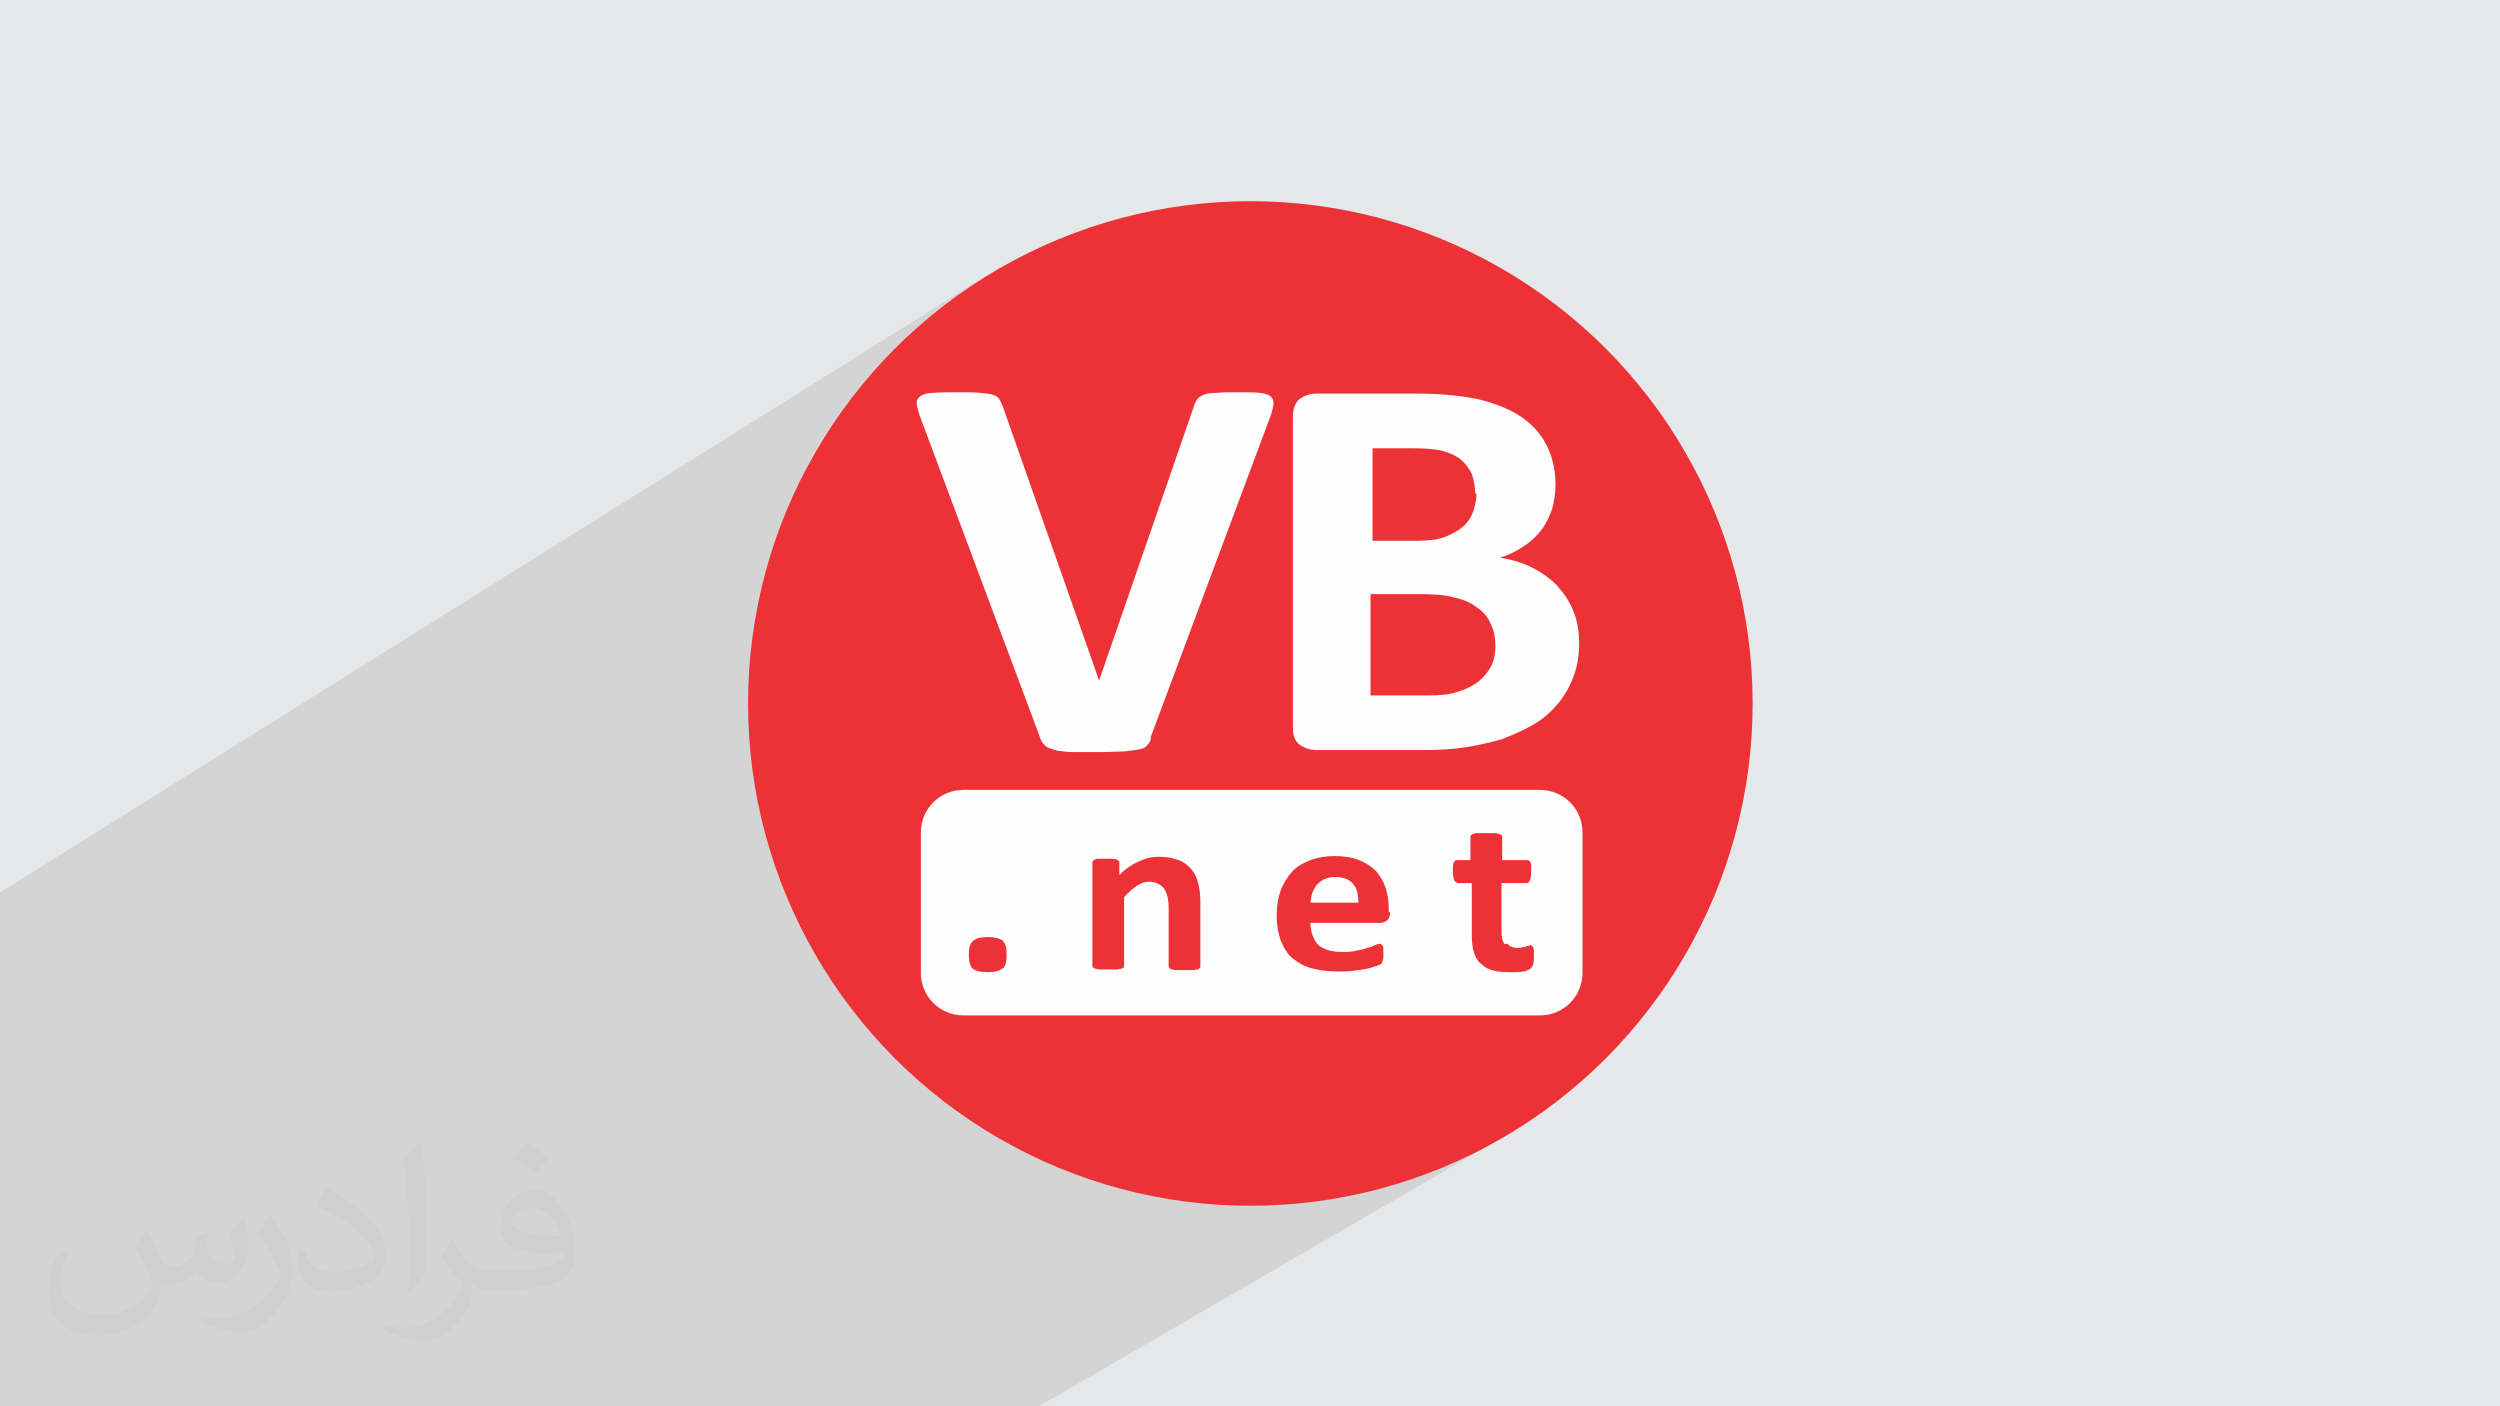
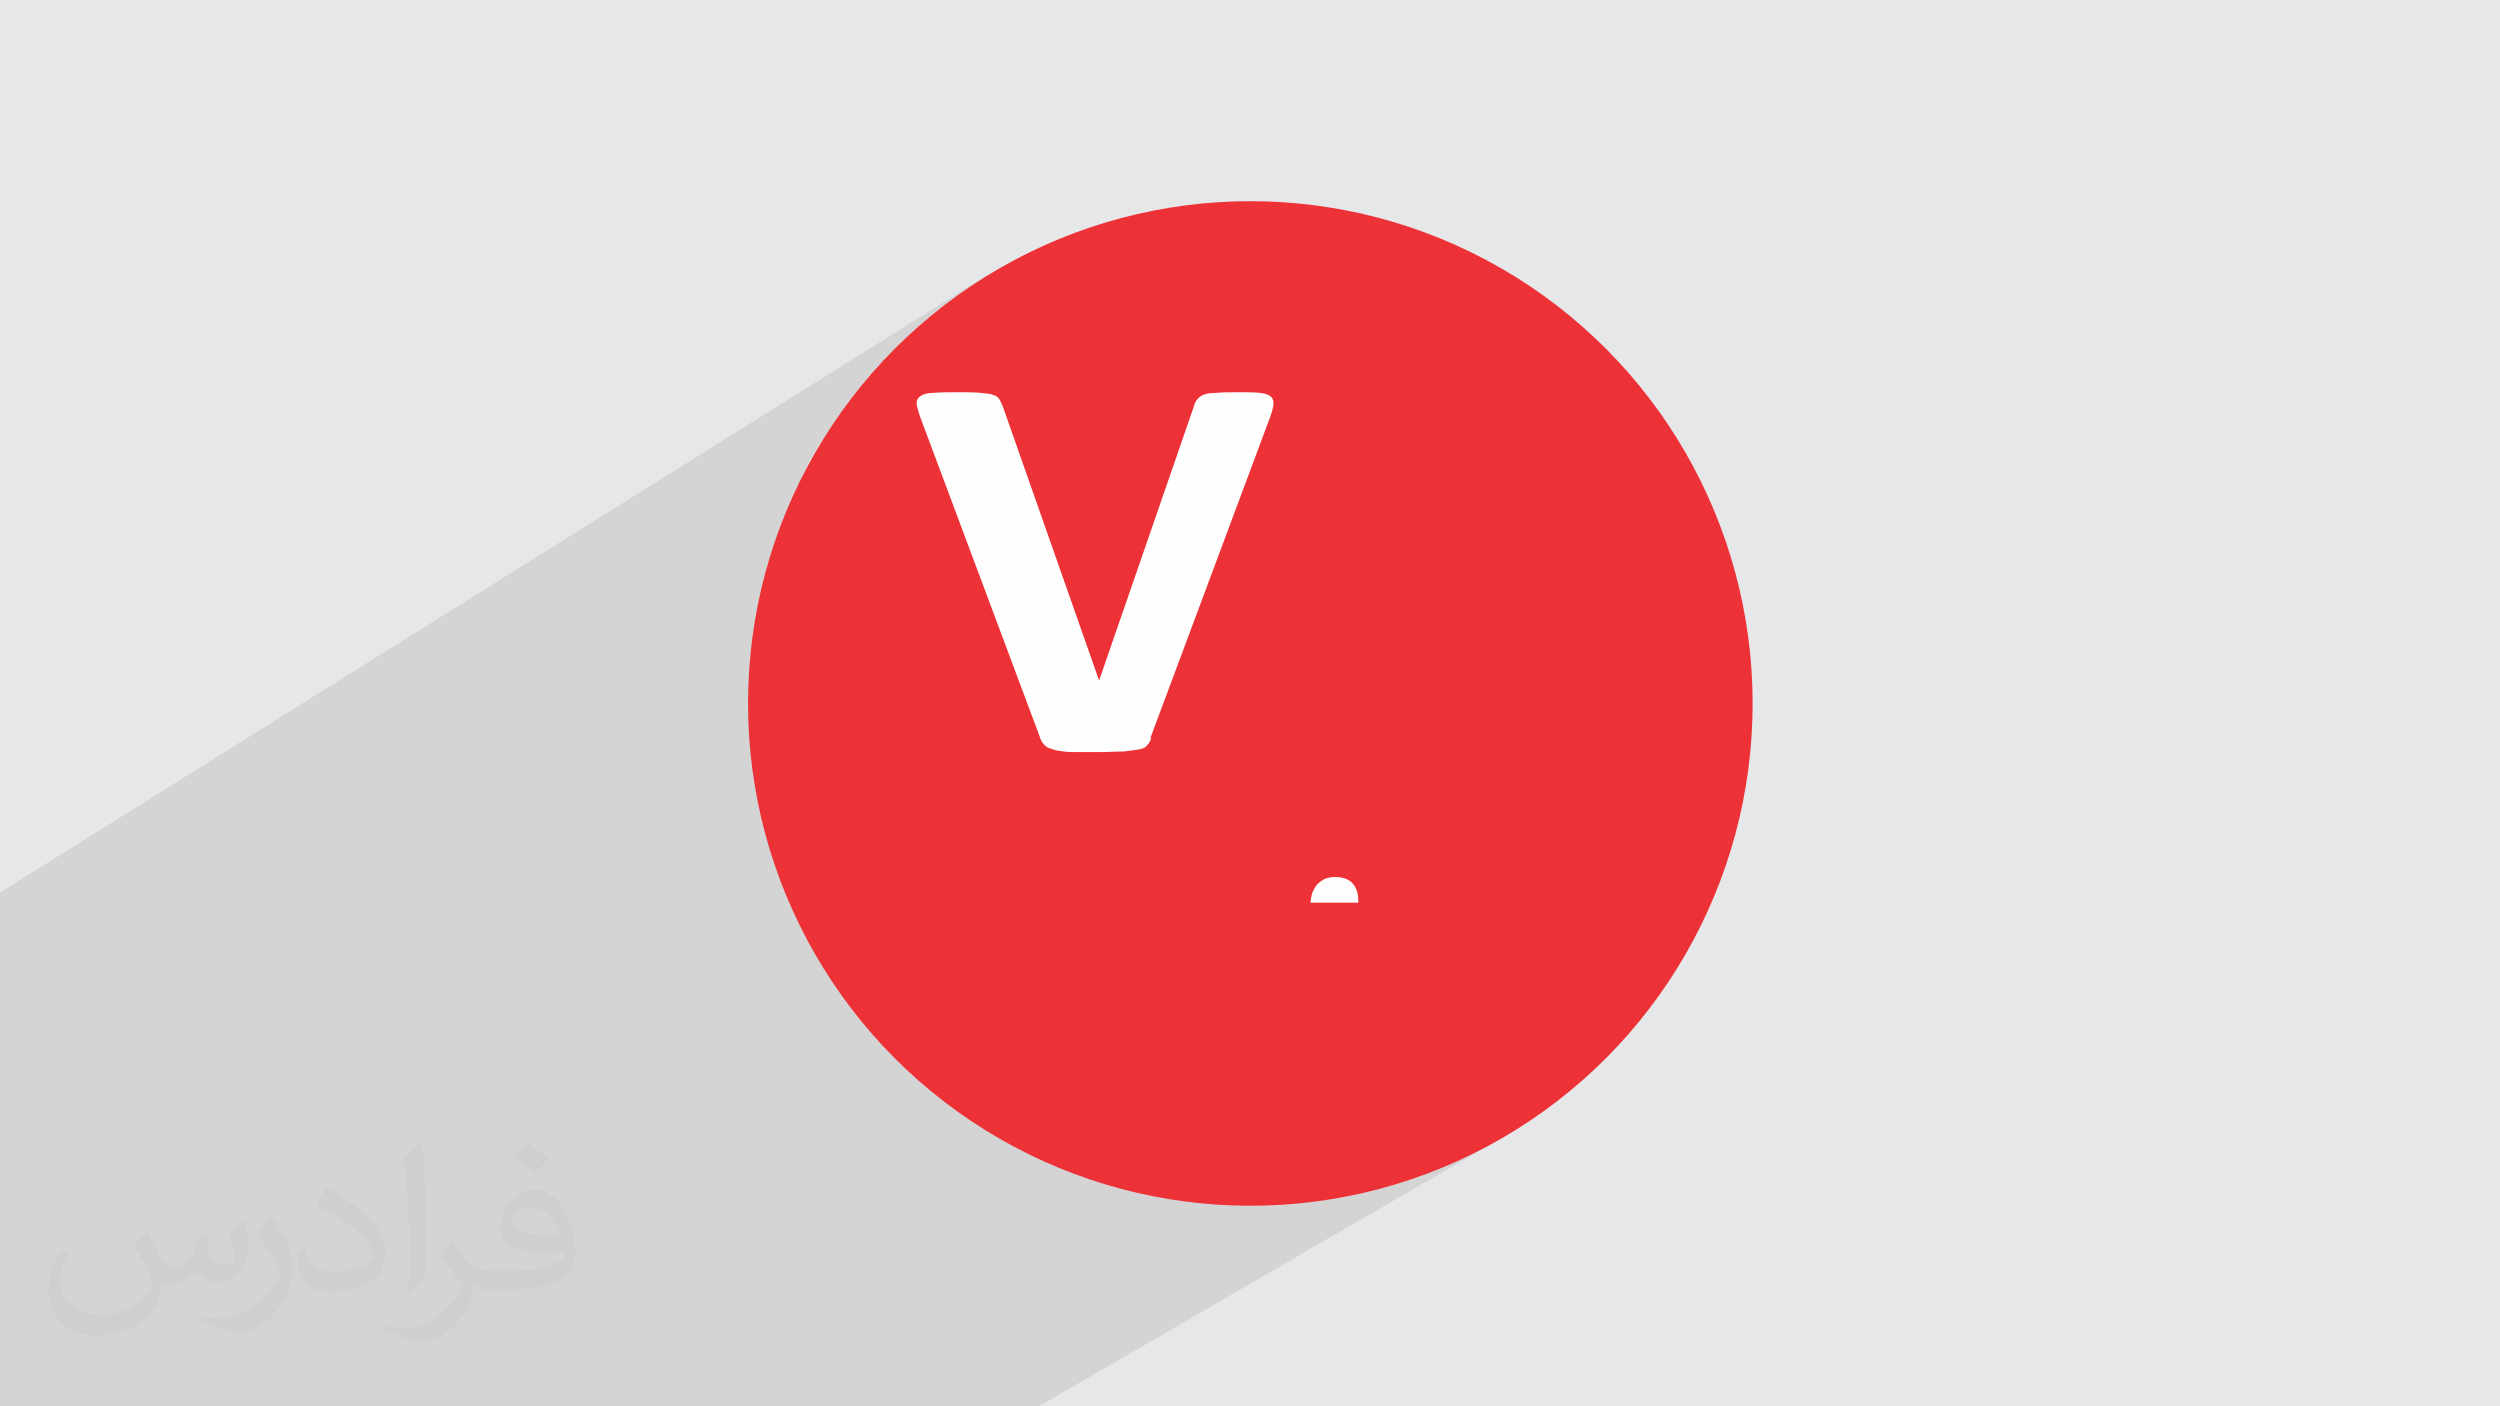
<svg xmlns="http://www.w3.org/2000/svg" xml:space="preserve" width="3.703in" height="2.083in" version="1.1" style="shape-rendering:geometricPrecision; text-rendering:geometricPrecision; image-rendering:optimizeQuality; fill-rule:evenodd; clip-rule:evenodd" viewBox="0 0 3703 2083">
  <defs>
    <style type="text/css">
   
    .fil3 {fill:#ED3237}
    .fil0 {fill:#E6E7E8}
    .fil4 {fill:#FEFEFE;fill-rule:nonzero}
    .fil2 {fill:#373435;fill-opacity:0.031}
    .fil1 {fill:#373435;fill-opacity:0.102}
   
  </style>
  </defs>
  <g id="Layer_x0020_1">
    <polygon class="fil0" points="0,0 3703,0 3703,2083 0,2083 " />
    <polygon class="fil1" points="520,2083 491,2083 461,2083 446,2083 446,2083 439,2083 419,2083 403,2083 399,2083 396,2083 395,2083 389,2083 386,2083 361,2083 356,2083 356,2083 343,2083 337,2083 317,2083 288,2083 288,2083 277,2083 276,2083 274,2083 272,2083 271,2083 201,2083 141,2083 141,2083 135,2083 127,2083 93,2083 77,2083 76,2083 63,2083 42,2083 37,2083 11,2083 8,2083 0,2083 0,2070 0,2053 0,2053 0,2045 0,2034 0,2031 0,2024 0,1997 0,1997 0,1983 0,1924 0,1901 0,1863 0,1778 0,1776 0,1771 0,1759 0,1744 0,1730 0,1709 0,1691 0,1683 0,1682 0,1522 0,1509 0,1498 0,1485 0,1464 0,1443 0,1436 0,1322 1466,405 1436,425 1407,445 1378,468 1351,491 1326,516 1301,541 1278,568 1255,597 1235,626 1215,656 1197,687 1194,693 1366,586 1368,585 1370,584 1372,584 1375,583 1377,583 1380,582 1384,582 1387,582 1391,581 1395,581 1400,581 1405,581 1410,581 1416,581 1422,581 1427,581 1432,581 1436,581 1440,581 1444,581 1448,581 1451,581 1454,582 1457,582 1460,582 1463,582 1465,583 1467,583 1469,584 1471,584 1473,585 1474,585 1476,586 1477,586 1478,587 1479,588 1480,589 1481,590 1481,591 1482,592 1483,593 1483,594 1484,595 1484,597 1485,598 1486,599 1486,601 1534,738 1779,587 1780,586 1782,586 1783,585 1785,584 1787,584 1789,583 1791,583 1794,583 1797,582 1799,582 1802,582 1805,581 1809,581 1813,581 1817,581 1821,581 1826,581 1831,581 1836,581 1841,581 1846,581 1850,581 1854,581 1858,581 1862,581 1865,582 1868,582 1871,582 1874,583 1876,583 1878,584 1880,585 1882,586 1883,587 1884,588 1885,589 1886,591 1887,592 1887,594 1887,595 1887,597 1887,599 1887,601 1886,603 1886,606 1885,608 1884,611 1883,614 1883,616 1926,589 1929,588 1932,586 1935,585 1938,584 1942,584 1945,583 1949,583 2096,583 2110,583 2122,584 2135,584 2146,585 2157,586 2168,588 2178,590 2188,591 2197,594 2206,596 2214,599 2222,602 2230,605 2237,608 2244,612 2251,616 2257,620 2263,625 2268,630 2273,635 2278,640 2283,646 2287,652 2290,658 2293,664 2296,671 2298,678 2300,686 2302,693 2303,701 2303,709 2304,718 2304,722 2303,727 2303,732 2302,736 2302,741 2301,745 2300,749 2298,754 2297,758 2295,762 2293,766 2292,770 2289,774 2287,777 2285,781 2282,785 2280,788 2277,791 2274,794 2271,798 2267,801 2264,803 2260,806 2257,809 2253,812 2249,814 2227,827 2228,827 2234,829 2240,830 2246,832 2252,834 2257,836 2263,838 2268,841 2273,843 2278,846 2283,849 2288,852 2292,856 2297,859 2301,863 2305,867 2309,871 2312,875 2316,880 2319,884 2322,889 2325,894 2327,899 2329,905 2332,910 2333,916 2335,922 2336,927 2337,934 2338,940 2338,946 2339,953 2339,953 2338,960 2338,967 2337,973 2336,980 2335,986 2334,992 2332,998 2330,1004 2328,1010 2325,1015 2323,1021 2320,1026 2317,1031 2313,1035 2310,1040 2306,1045 2302,1049 2298,1053 2294,1057 2289,1061 2285,1065 2280,1068 2275,1072 2270,1075 2110,1170 2281,1170 2294,1171 2305,1175 2316,1180 2325,1188 2333,1197 2339,1208 2342,1220 2344,1232 2344,1440 2342,1452 2339,1464 2333,1475 2325,1484 2316,1492 1814,1785 1852,1786 1890,1785 1928,1782 1965,1777 2002,1771 2038,1762 2073,1752 2107,1741 2141,1727 2174,1712 2206,1696 2237,1678 1539,2083 1303,2083 1243,2083 1160,2083 1159,2083 1155,2083 1148,2083 1139,2083 1110,2083 1076,2083 1066,2083 1066,2083 1066,2083 1039,2083 996,2083 951,2083 950,2083 936,2083 935,2083 928,2083 914,2083 914,2083 901,2083 894,2083 868,2083 848,2083 847,2083 836,2083 835,2083 830,2083 819,2083 819,2083 813,2083 811,2083 799,2083 794,2083 792,2083 790,2083 756,2083 754,2083 752,2083 751,2083 739,2083 735,2083 731,2083 700,2083 683,2083 682,2083 677,2083 668,2083 667,2083 658,2083 655,2083 647,2083 647,2083 646,2083 639,2083 633,2083 615,2083 586,2083 582,2083 575,2083 573,2083 572,2083 567,2083 562,2083 556,2083 544,2083 535,2083 528,2083 522,2083 " />
    <path class="fil2" d="M219 1825c7,11 12,21 16,32 3,7 5,19 21,19 5,0 11,-1 17,-5 7,-3 12,-9 14,-17l6 -21 15 -7 1 1c-2,8 -2,15 -2,21 0,18 15,24 27,24 7,0 13,-3 13,-10 0,-8 -4,-22 -8,-35 7,-7 14,-14 22,-20l1 1c4,15 6,30 6,40 0,10 -4,20 -8,27 -7,14 -20,25 -36,25 -12,0 -25,-6 -34,-17l-1 0c-9,11 -22,20 -43,20l-7 0c-1,14 -4,24 -9,33 -13,25 -50,42 -85,42 -49,0 -73,-28 -73,-66 0,-23 7,-45 19,-60l10 4c-7,14 -12,27 -12,40 0,35 29,52 61,52 30,0 68,-20 75,-42 -2,-25 -12,-36 -26,-59 4,-7 10,-15 17,-23l1 0 0 0 0 0zm563 -132c10,6 20,14 30,23 -6,8 -12,15 -21,21 -10,-8 -20,-15 -30,-22 7,-8 14,-15 20,-22zm5 96c-17,0 -30,11 -30,19 0,17 33,23 73,23 -5,-20 -22,-42 -43,-42zm-37 93c22,0 41,-1 55,-4 16,-4 30,-12 30,-18 0,-2 0,-3 -1,-5 -9,1 -19,1 -29,1 -29,0 -52,-7 -60,-23 -2,-4 -4,-10 -4,-15 0,-16 7,-32 19,-42 10,-9 21,-14 33,-14 20,0 37,17 48,42 6,14 11,30 11,51 0,14 -4,25 -12,34 -16,15 -45,21 -90,21l-20 0 0 0 -5 0c-11,0 -19,-2 -25,-7l-1 0c0,2 1,5 1,7 0,10 -3,23 -10,33 -20,30 -42,43 -60,43 -19,0 -42,-7 -63,-17l4 -7c7,3 16,5 29,5 34,0 78,-33 84,-64 -1,-3 -3,-6 -7,-10 -10,-12 -16,-22 -22,-32 5,-10 10,-18 14,-25l2 0c14,29 28,46 57,46l4 0 0 0 21 0 0 0 0 0zm-146 31c2,-14 3,-29 3,-43l0 -21c0,-39 -5,-96 -9,-133 7,-8 17,-17 25,-23l2 1c5,47 7,101 7,151 0,13 -1,26 -2,35 -1,12 -8,21 -22,35l-3 -1 0 0 0 0zm-151 -62c1,18 10,33 41,33 20,0 36,-5 55,-14 3,-2 5,-3 5,-5 0,-12 -9,-27 -24,-41 -14,-13 -34,-25 -51,-32 -6,-3 -8,-5 -8,-8 0,-5 7,-17 13,-24l2 0c20,11 43,27 60,44 15,16 25,33 25,51 0,13 -4,26 -11,38 -22,11 -46,20 -70,20 -29,0 -48,-13 -48,-45 0,-3 0,-9 1,-16l10 0 0 0 0 0zm-52 -52l18 29c7,11 13,22 13,41l0 24c0,19 -12,39 -32,60 -15,14 -29,20 -42,20 -19,0 -40,-6 -65,-17l3 -7c8,2 17,4 28,4 35,0 72,-26 88,-58 2,-4 3,-7 3,-9 0,-4 -2,-8 -4,-11 -9,-17 -19,-33 -30,-47 6,-9 12,-18 18,-27l2 0 0 0 0 0z" />
    <g id="_2993898295104">
      <circle class="fil3" cx="1852" cy="1042" r="744" />
      <path class="fil4" d="M1705 1093c-1,5 -3,8 -6,11 -2,3 -6,5 -12,6 -5,1 -13,2 -22,3 -9,0 -22,1 -37,1 -12,0 -23,0 -31,0 -9,0 -16,0 -22,-1 -6,-1 -11,-1 -15,-3 -4,-1 -7,-2 -10,-4 -3,-2 -4,-4 -6,-6 -1,-2 -3,-5 -4,-9l-175 -468c-4,-10 -6,-18 -7,-23 -1,-6 1,-10 5,-13 4,-3 10,-5 19,-5 9,-1 22,-1 38,-1 14,0 25,0 33,1 8,1 14,1 18,3 4,1 7,3 9,6 2,3 3,6 5,10l143 407 0 0 140 -405c1,-5 3,-8 5,-11 2,-3 5,-5 9,-7 4,-2 11,-3 19,-3 8,-1 19,-1 34,-1 14,0 25,0 32,1 8,1 13,3 16,6 3,3 4,8 3,13 -1,6 -3,13 -7,23l-175 469 0 0 0 0z" />
-       <path class="fil4" d="M2339 953c0,19 -3,36 -9,51 -6,15 -14,29 -24,40 -10,12 -22,22 -36,30 -14,8 -30,15 -46,21 -17,5 -35,9 -54,12 -19,3 -41,4 -64,4l-156 0c-10,0 -18,-3 -25,-8 -7,-5 -10,-14 -10,-26l0 -460c0,-12 4,-21 10,-26 7,-5 15,-8 25,-8l147 0c36,0 66,3 91,8 25,6 46,14 63,25 17,11 30,25 39,42 9,17 14,37 14,60 0,13 -2,25 -5,36 -4,11 -9,22 -16,31 -7,9 -15,17 -26,24 -10,7 -22,13 -35,17 17,3 32,7 46,14 14,7 26,15 37,26 10,11 19,23 25,38 6,14 9,31 9,48l0 0 0 0zm-154 -222l0 0c0,-11 -2,-20 -5,-29 -4,-8 -9,-15 -16,-21 -7,-6 -16,-10 -27,-13 -11,-3 -26,-4 -44,-4l-60 0 0 137 67 0c17,0 31,-2 41,-6 10,-4 19,-9 26,-15 7,-6 12,-14 15,-22 3,-9 5,-18 5,-27l0 0 0 0zm30 226l0 0c0,-12 -2,-23 -7,-33 -4,-10 -11,-18 -20,-24 -9,-7 -20,-12 -34,-15 -14,-4 -31,-5 -53,-5l-71 0 0 150 86 0c17,0 31,-1 42,-5 11,-3 21,-8 30,-14 8,-6 15,-14 20,-23 5,-9 7,-20 7,-31l0 0 0 0z" />
-       <path class="fil4" d="M2281 1170l-854 0c-35,0 -63,28 -63,63l0 208c0,35 28,63 63,63l854 0c35,0 63,-28 63,-63l0 -208c0,-35 -28,-63 -63,-63zm-796 264l0 0c-4,4 -11,6 -22,6 -11,0 -18,-2 -22,-5 -4,-4 -6,-10 -6,-20 0,-11 2,-18 6,-21 4,-4 11,-6 22,-6 10,0 18,2 22,5 4,4 6,10 6,21 0,11 -2,18 -6,21l0 0zm293 -3l0 0c0,1 0,2 -1,3 -1,1 -2,2 -4,2 -2,0 -4,1 -7,1 -3,0 -7,0 -11,0 -5,0 -9,0 -12,0 -3,0 -6,-1 -7,-1 -2,-1 -3,-1 -4,-2 -1,-1 -1,-2 -1,-3l0 -87c0,-7 -1,-13 -2,-17 -1,-4 -3,-8 -5,-11 -2,-3 -5,-5 -9,-7 -4,-2 -8,-3 -13,-3 -6,0 -12,2 -18,6 -6,4 -13,10 -19,17l0 101c0,1 0,2 -1,3 -1,1 -2,2 -4,2 -2,0 -4,1 -7,1 -3,0 -7,0 -12,0 -5,0 -8,0 -11,0 -3,0 -6,-1 -7,-1 -2,-1 -3,-1 -4,-2 -1,-1 -1,-2 -1,-3l0 -152c0,-1 0,-2 1,-3 1,-1 2,-2 3,-2 2,-1 4,-1 6,-1 3,0 6,0 10,0 4,0 7,0 10,0 3,0 5,1 6,1 1,1 2,1 3,2 1,1 1,2 1,3l0 18c9,-9 19,-16 29,-20 10,-5 20,-7 30,-7 11,0 21,2 29,5 8,3 14,8 19,14 5,6 8,13 10,21 2,8 3,17 3,28l0 94 0 0 0 0zm281 -80l0 0c0,5 -1,9 -4,12 -3,2 -6,4 -11,4l-103 0c0,6 1,12 3,18 2,5 4,10 8,14 4,4 9,6 14,8 6,2 13,3 21,3 8,0 16,0 22,-2 6,-1 12,-2 16,-4 5,-1 8,-2 11,-4 3,-1 6,-2 7,-2 1,0 2,0 3,1 1,0 1,1 2,2 1,1 1,2 1,4 0,2 0,4 0,7 0,3 0,5 0,6 0,2 0,3 -1,5 0,1 -1,2 -1,3 0,1 -1,2 -2,2 -1,1 -3,2 -7,3 -4,1 -8,3 -14,4 -6,1 -12,2 -20,3 -7,1 -15,1 -23,1 -15,0 -28,-2 -39,-5 -11,-3 -21,-9 -28,-15 -8,-7 -13,-16 -17,-26 -4,-11 -6,-23 -6,-37 0,-14 2,-26 6,-37 4,-11 10,-20 17,-28 7,-8 17,-13 27,-17 11,-4 23,-6 36,-6 14,0 26,2 36,6 10,4 18,9 25,16 6,7 11,15 14,24 3,9 5,19 5,30l0 7 0 0 0 0zm174 47l0 0c3,4 8,6 15,6 3,0 5,0 7,-1 2,0 4,-1 5,-1 2,-1 3,-1 4,-1 1,0 2,-1 3,-1 1,0 1,0 2,1 1,0 1,1 2,2 0,1 1,3 1,5 0,2 0,5 0,8 0,5 0,9 -1,12 -1,3 -2,4 -3,6 -1,1 -3,2 -5,3 -2,1 -5,2 -8,2 -3,1 -6,1 -10,1 -3,0 -7,0 -10,0 -10,0 -18,-1 -25,-3 -7,-2 -13,-6 -17,-10 -5,-4 -8,-10 -10,-17 -2,-7 -3,-15 -3,-24l0 -78 -20 0c-2,0 -4,-1 -6,-4 -1,-3 -2,-7 -2,-13 0,-3 0,-6 0,-8 0,-2 1,-4 1,-5 1,-1 1,-2 2,-3 1,-1 2,-1 3,-1l20 0 0 -34c0,-1 0,-2 1,-3 1,-1 2,-2 4,-2 2,-1 4,-1 7,-1 3,0 7,0 11,0 5,0 8,0 12,0 3,0 6,1 7,1 2,1 3,1 4,2 1,1 1,2 1,3l0 34 37 0c1,0 2,0 3,1 1,1 2,1 2,3 1,1 1,3 1,5 0,2 0,5 0,8 0,6 -1,11 -2,13 -1,3 -3,4 -5,4l-37 0 0 71c0,8 1,14 4,19l0 0 0 0z" />
      <path class="fil4" d="M1978 1299c-6,0 -11,1 -16,3 -4,2 -8,5 -11,8 -3,3 -5,8 -7,12 -2,5 -2,10 -3,15l71 0c0,-12 -2,-21 -8,-28 -6,-7 -15,-10 -27,-10l0 0 0 0z" />
    </g>
  </g>
</svg>